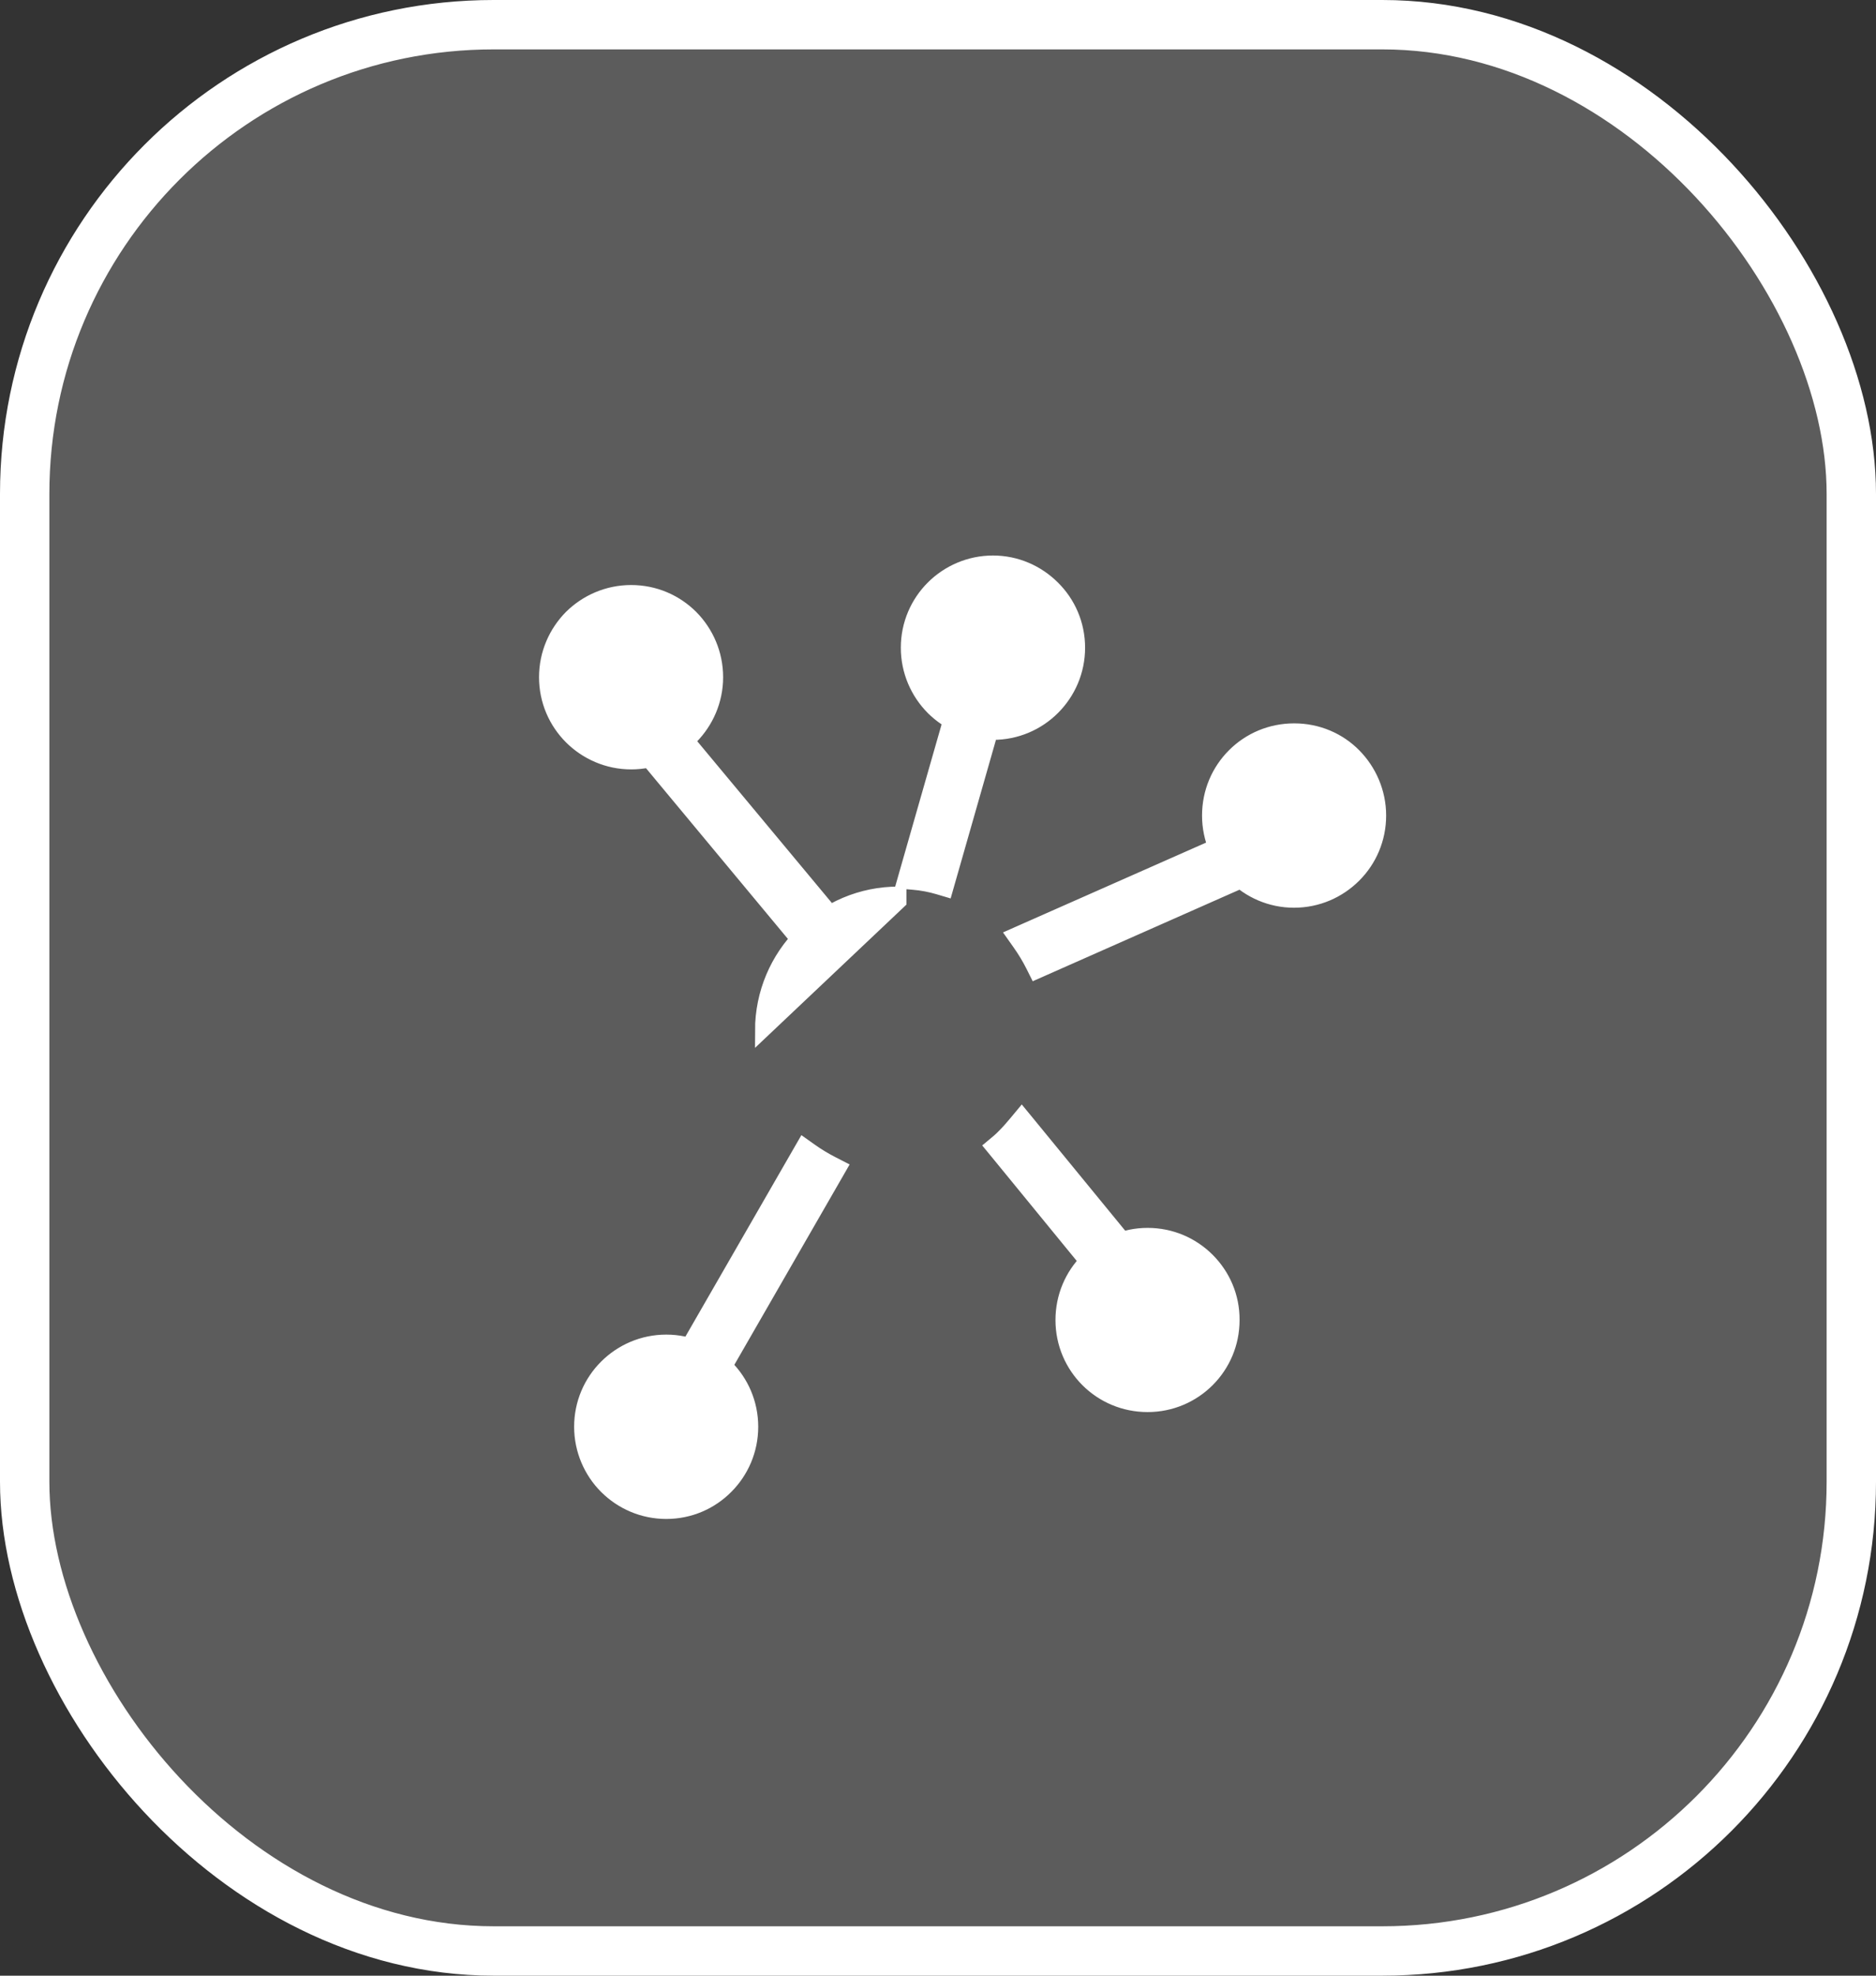
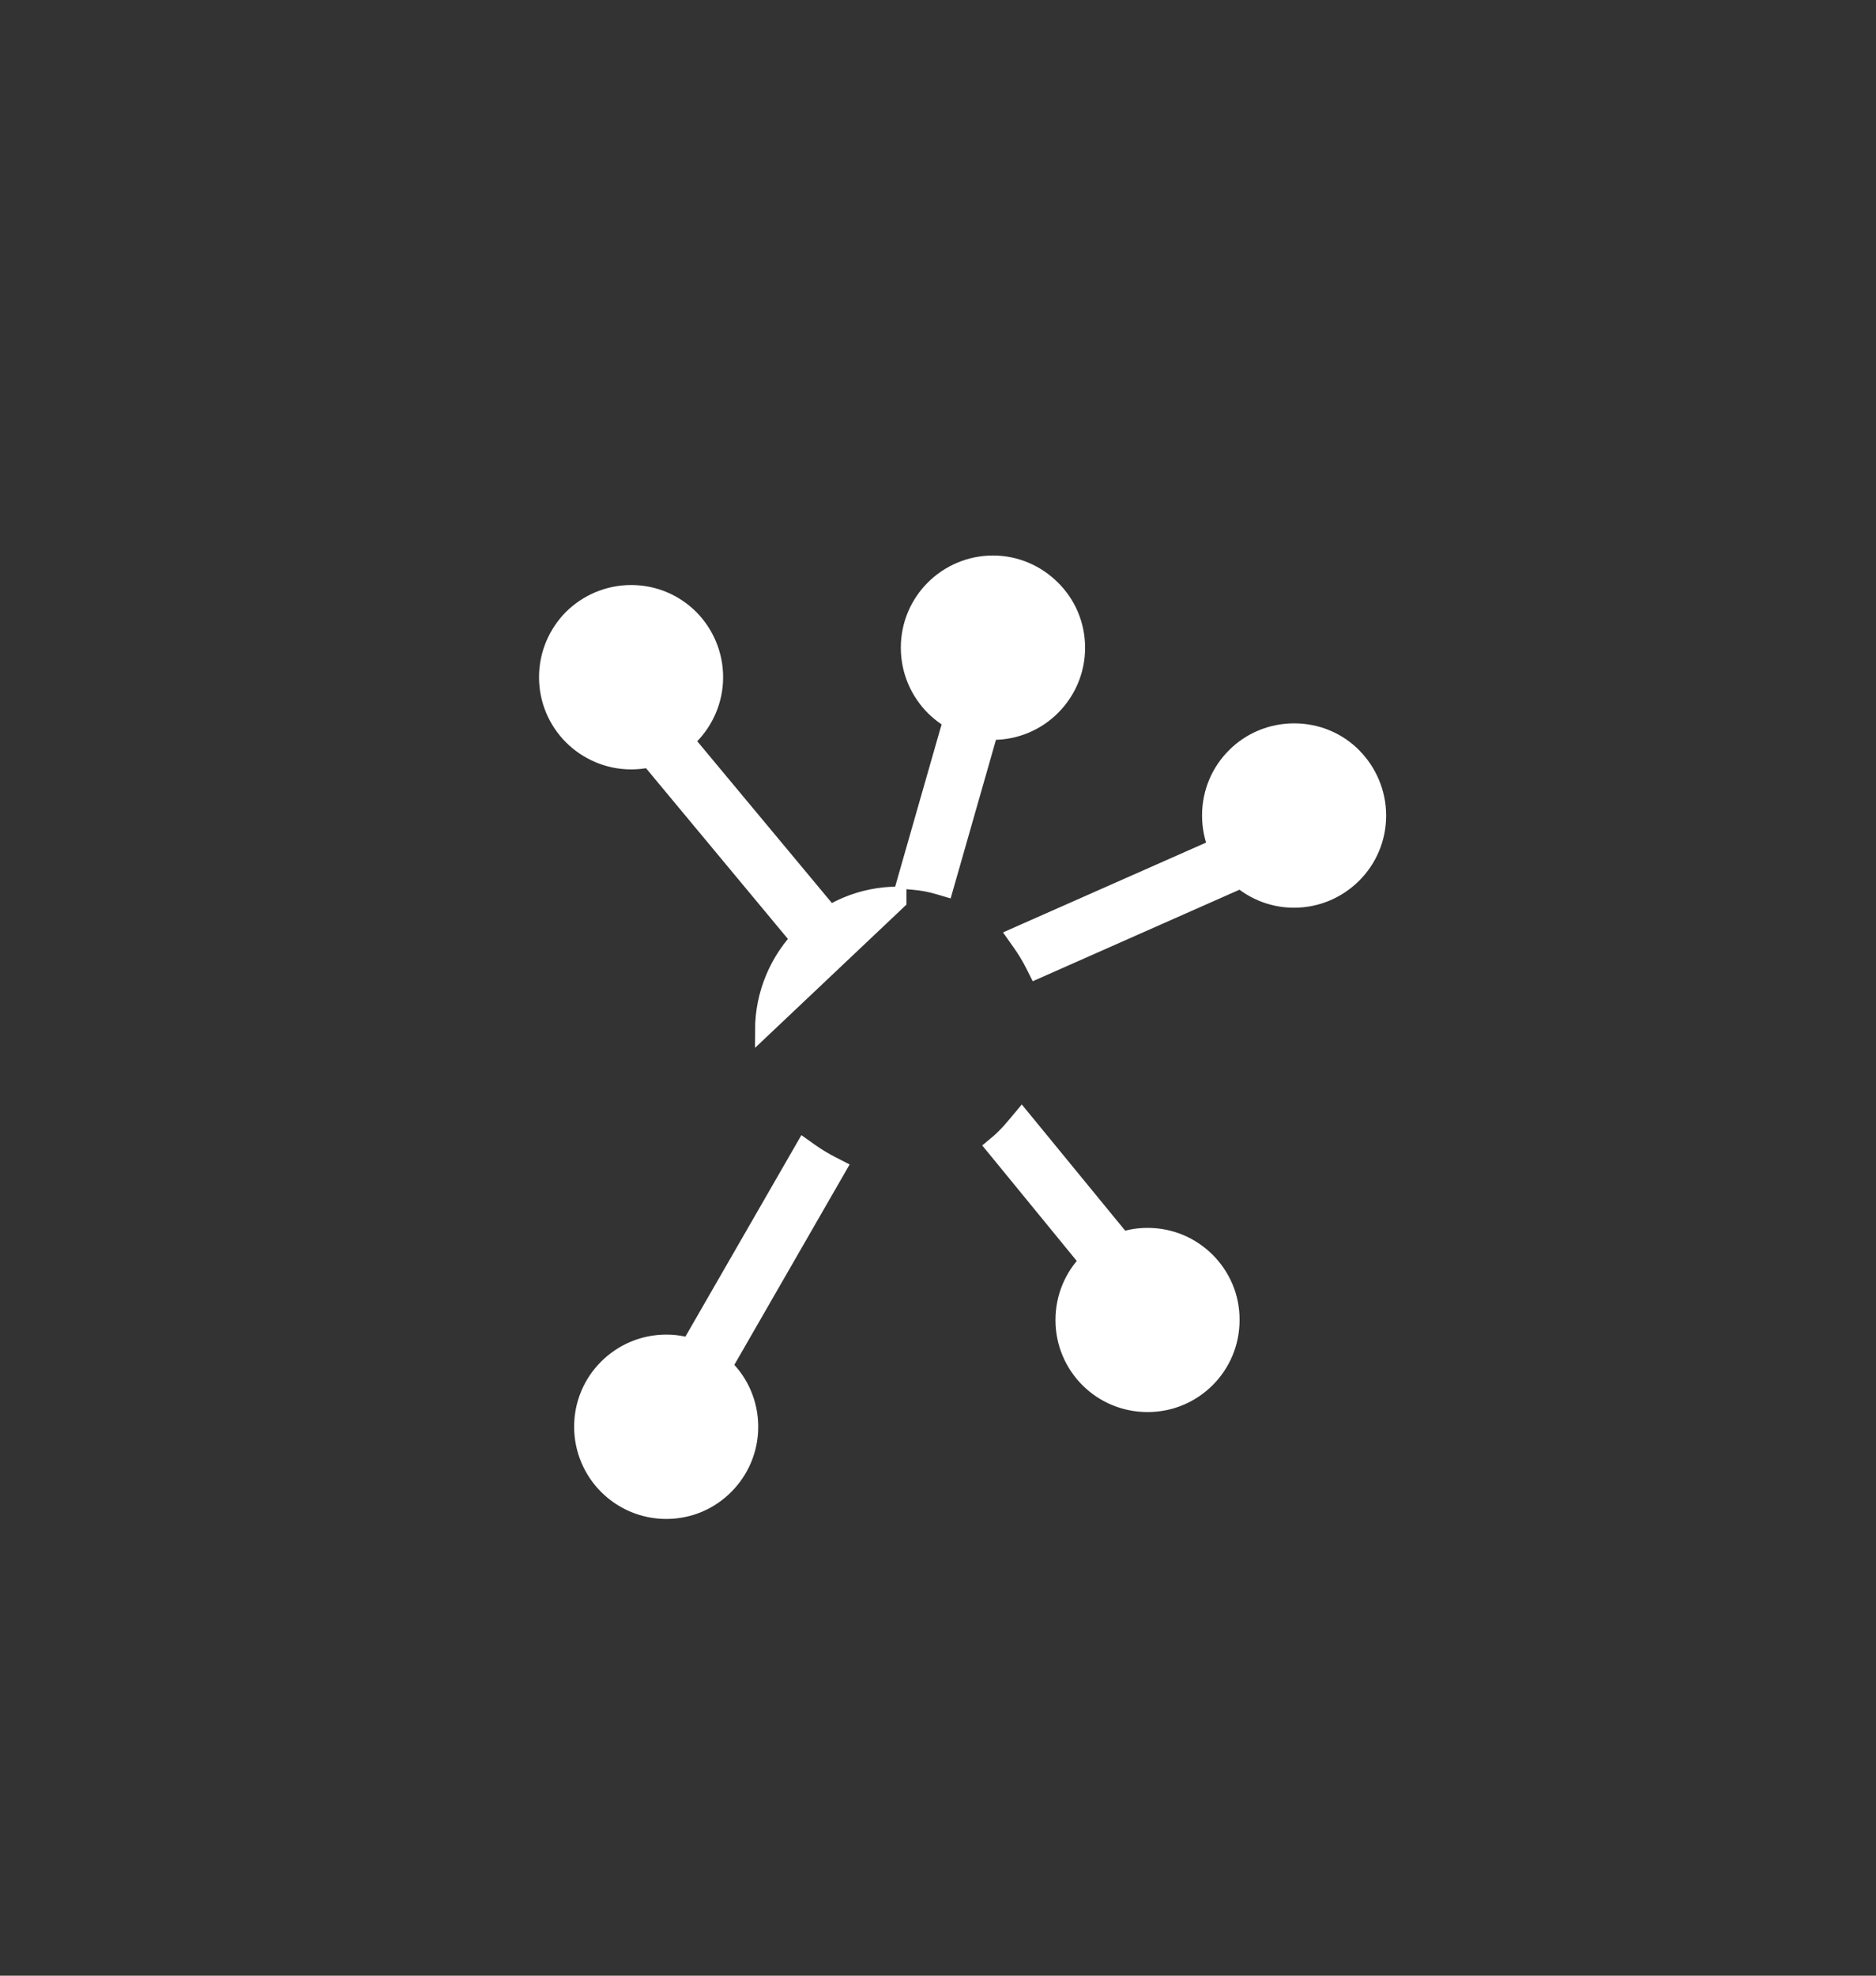
<svg xmlns="http://www.w3.org/2000/svg" width="76" height="80" viewBox="0 0 76 80" fill="none">
  <rect x="0" y="0" width="76" height="80" fill="#333333" stroke="none" />
-   <rect x="1" y="1" width="74" height="78" rx="19" fill="white" fill-opacity="0.2" stroke="white" stroke-width="2" />
  <path d="M31.777 37.379L31.984 37.628L32.217 37.403C32.469 37.158 32.737 36.941 33.03 36.739L33.3 36.552L33.09 36.3L28.348 30.605L28.164 30.384L27.935 30.558C27.661 30.768 27.364 30.934 27.037 31.065L26.654 31.218L26.918 31.536L31.777 37.379ZM44.063 51.021L44.061 51.022C43.436 51.648 43.059 52.505 43.059 53.453C43.059 54.403 43.445 55.26 44.061 55.876C44.687 56.501 45.544 56.878 46.492 56.878C47.442 56.878 48.299 56.493 48.915 55.876C49.54 55.252 49.917 54.395 49.917 53.455C49.925 52.503 49.539 51.646 48.915 51.022C48.29 50.397 47.433 50.02 46.492 50.02C45.542 50.02 44.686 50.406 44.063 51.021ZM37.794 28.656L37.796 28.657C38.421 29.283 39.278 29.659 40.227 29.659C41.176 29.659 42.033 29.274 42.65 28.657C43.273 28.034 43.659 27.177 43.659 26.227C43.659 25.277 43.274 24.42 42.649 23.803C42.025 23.18 41.169 22.794 40.227 22.794C39.284 22.794 38.42 23.179 37.796 23.803C37.179 24.42 36.794 25.277 36.794 26.227C36.794 27.177 37.179 28.033 37.794 28.656L37.794 28.656ZM27.995 24.992L27.995 24.992L27.993 24.991C27.368 24.366 26.512 23.989 25.57 23.989C24.62 23.989 23.764 24.375 23.141 24.989L23.141 24.989L23.138 24.992C22.523 25.616 22.137 26.472 22.137 27.422C22.137 28.372 22.523 29.229 23.139 29.845C23.755 30.461 24.619 30.855 25.57 30.855C26.52 30.855 27.378 30.469 27.995 29.843C28.609 29.22 28.995 28.365 28.995 27.422C28.995 26.472 28.61 25.616 27.995 24.992ZM41.623 45.474L41.392 45.193L41.16 45.472C41.007 45.656 40.849 45.836 40.686 45.999C40.599 46.086 40.522 46.163 40.441 46.23L40.212 46.421L40.401 46.651L43.502 50.44L43.694 50.674L43.926 50.48C44.191 50.26 44.476 50.071 44.788 49.918L45.129 49.752L44.888 49.458L41.623 45.474ZM33.846 47.548L34.003 47.275L33.723 47.131C33.414 46.974 33.114 46.793 32.83 46.591L32.561 46.4L32.396 46.686L28.342 53.725L28.167 54.029L28.493 54.155C28.806 54.275 29.094 54.447 29.366 54.653L29.637 54.859L29.807 54.564L33.846 47.548ZM41.426 37.733L41.09 37.882L41.302 38.182C41.505 38.467 41.692 38.774 41.849 39.087L41.977 39.343L42.239 39.227L49.371 36.071L49.747 35.905L49.474 35.598C49.243 35.337 49.055 35.055 48.902 34.743L48.776 34.484L48.511 34.601L41.426 37.733ZM36.735 35.347L36.635 35.698L36.998 35.729C37.352 35.758 37.691 35.824 38.017 35.92L38.307 36.006L38.39 35.715L39.882 30.497L39.974 30.174L39.644 30.118C39.299 30.059 38.97 29.964 38.665 29.834L38.352 29.7L38.258 30.027L36.735 35.347ZM30.417 57.773C30.417 56.824 30.032 55.967 29.415 55.35C28.792 54.727 27.935 54.341 26.992 54.341C26.042 54.341 25.185 54.727 24.561 55.35C23.936 55.975 23.559 56.832 23.559 57.773C23.559 58.715 23.945 59.58 24.561 60.197C25.185 60.82 26.042 61.206 26.992 61.206C27.942 61.206 28.799 60.821 29.416 60.196C30.032 59.579 30.417 58.723 30.417 57.773ZM49.999 30.593C49.374 31.218 48.997 32.075 48.997 33.023C48.997 33.973 49.382 34.83 49.999 35.447C50.622 36.07 51.479 36.456 52.422 36.456C53.372 36.456 54.229 36.07 54.853 35.447C55.478 34.822 55.855 33.965 55.855 33.023C55.855 32.081 55.469 31.218 54.854 30.594C54.236 29.967 53.378 29.591 52.43 29.591C51.481 29.591 50.624 29.967 49.999 30.593ZM32.506 37.82C31.507 38.819 30.887 40.207 30.887 41.734L36.422 36.5L36.423 36.2C36.423 36.2 36.423 36.2 36.423 36.2C34.894 36.192 33.506 36.812 32.506 37.82Z" fill="white" stroke="white" stroke-width="0.6" />
</svg>